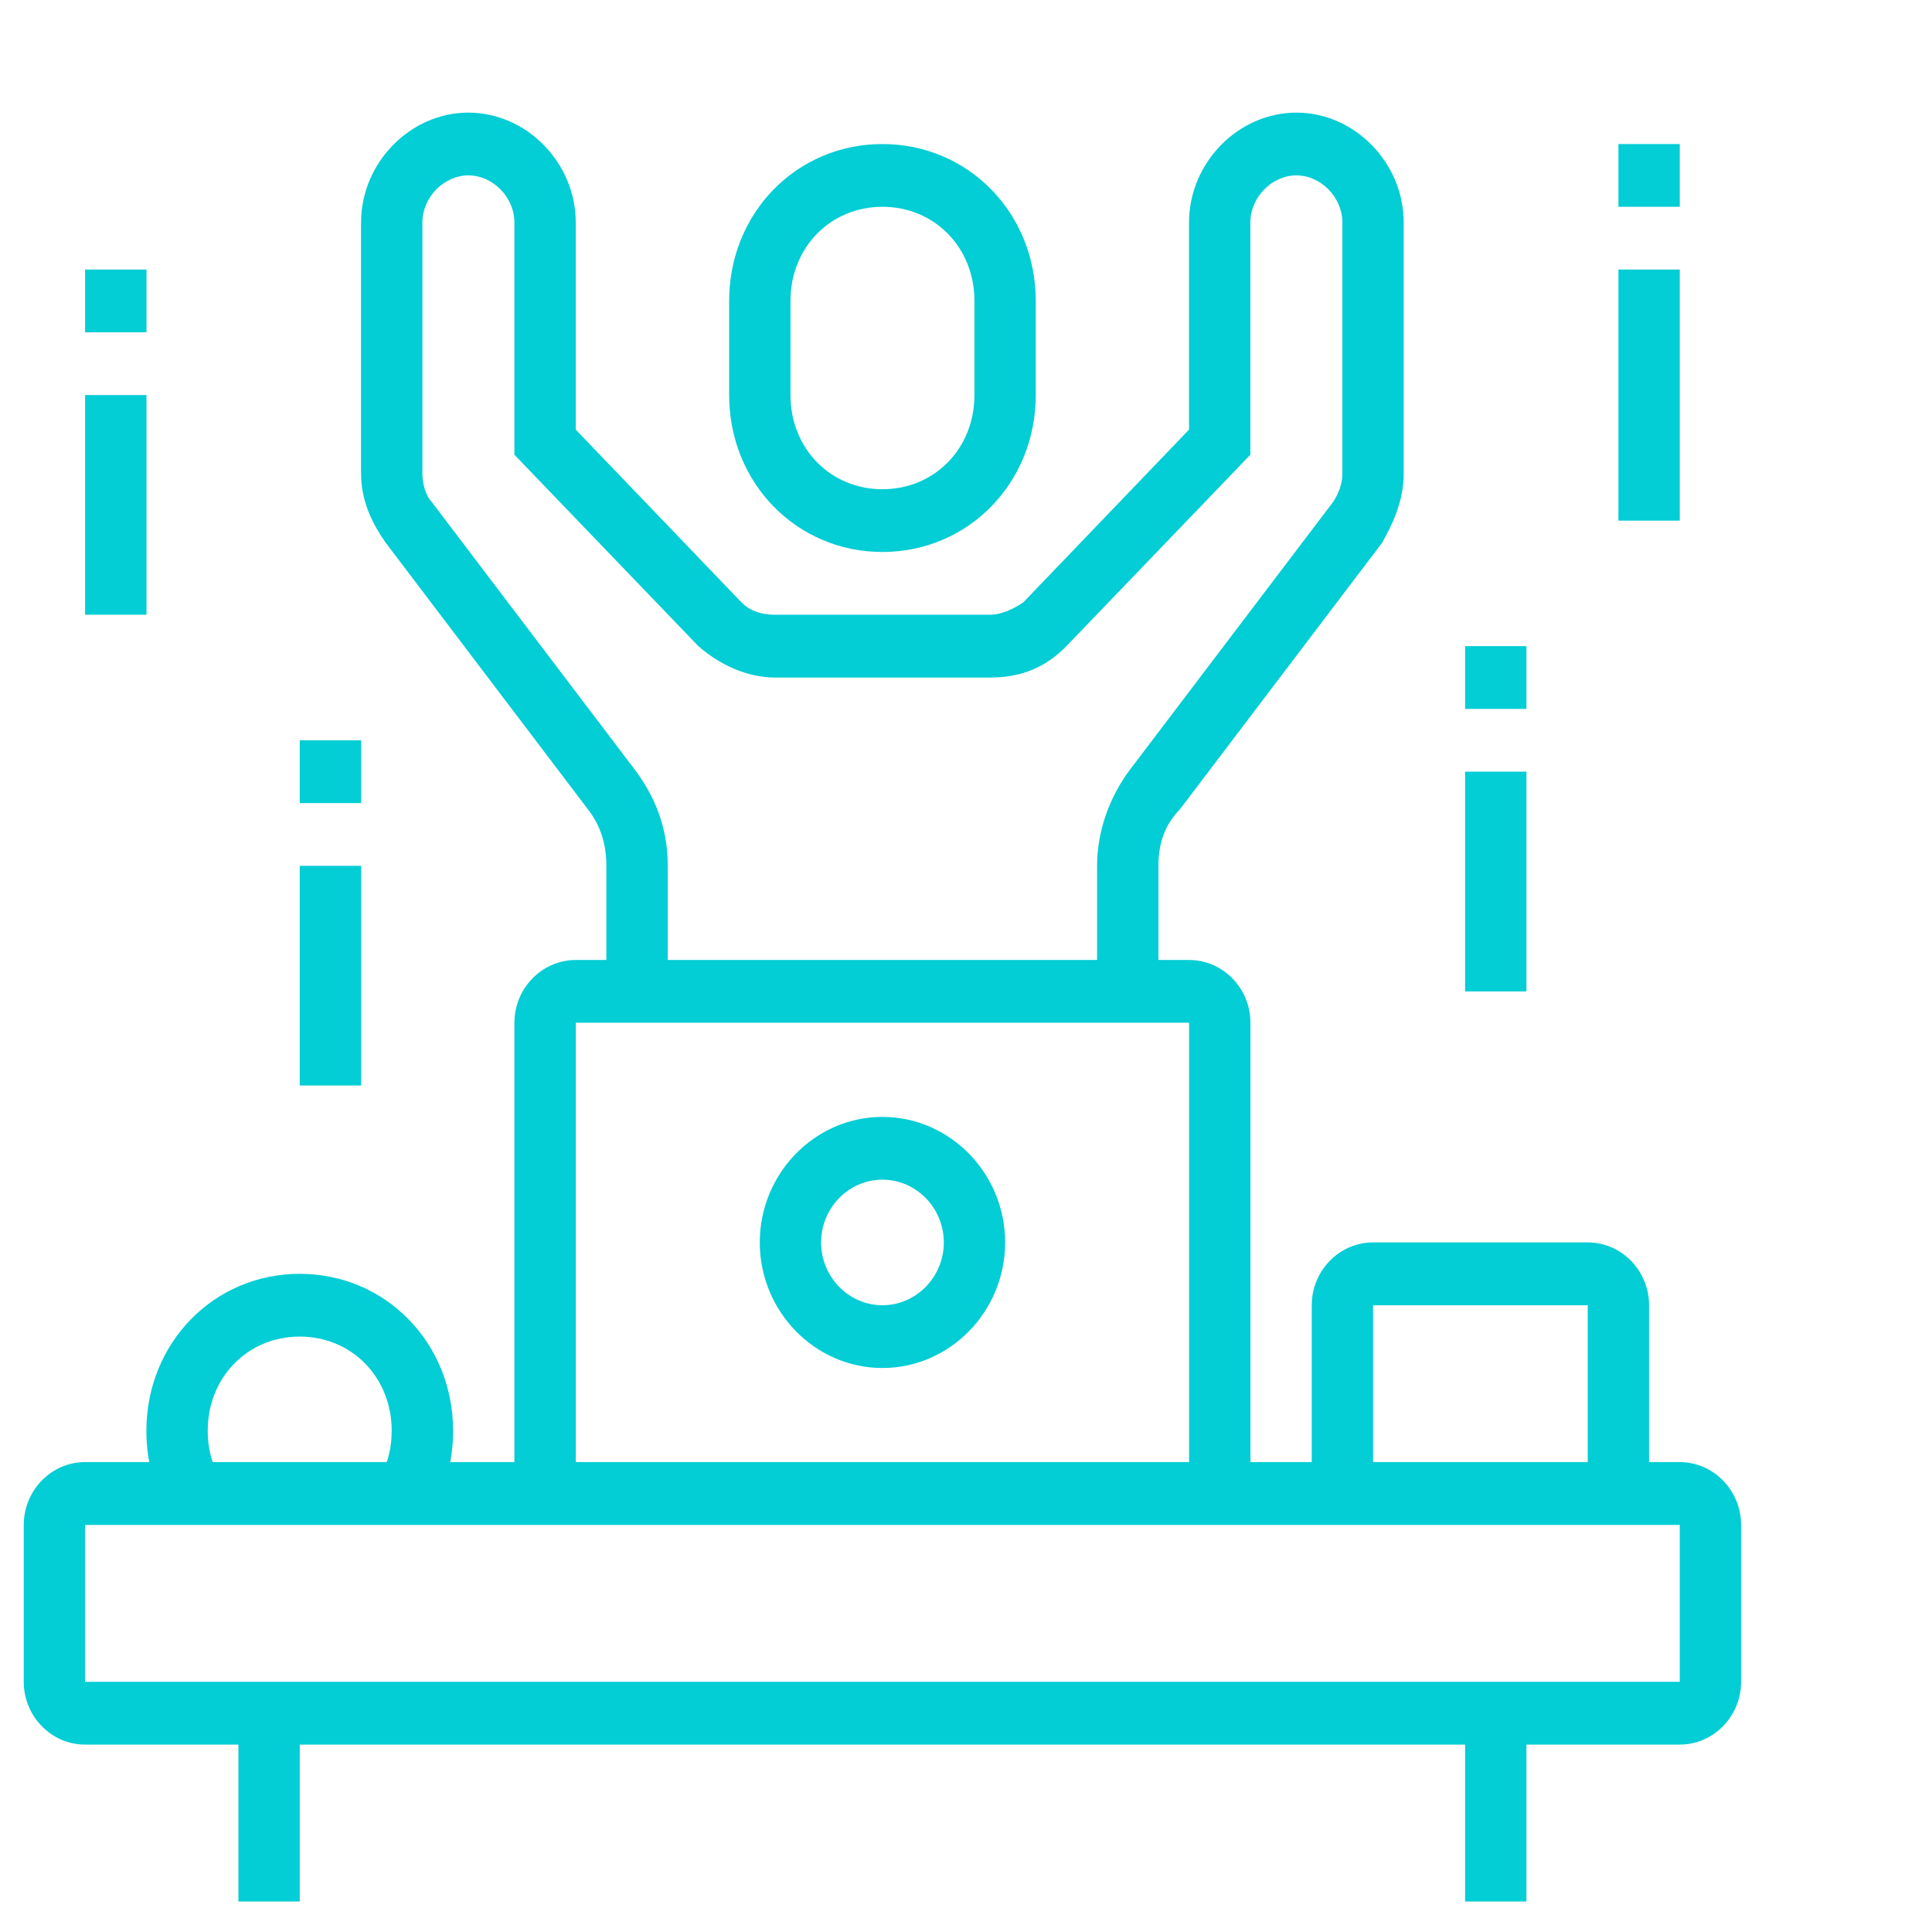
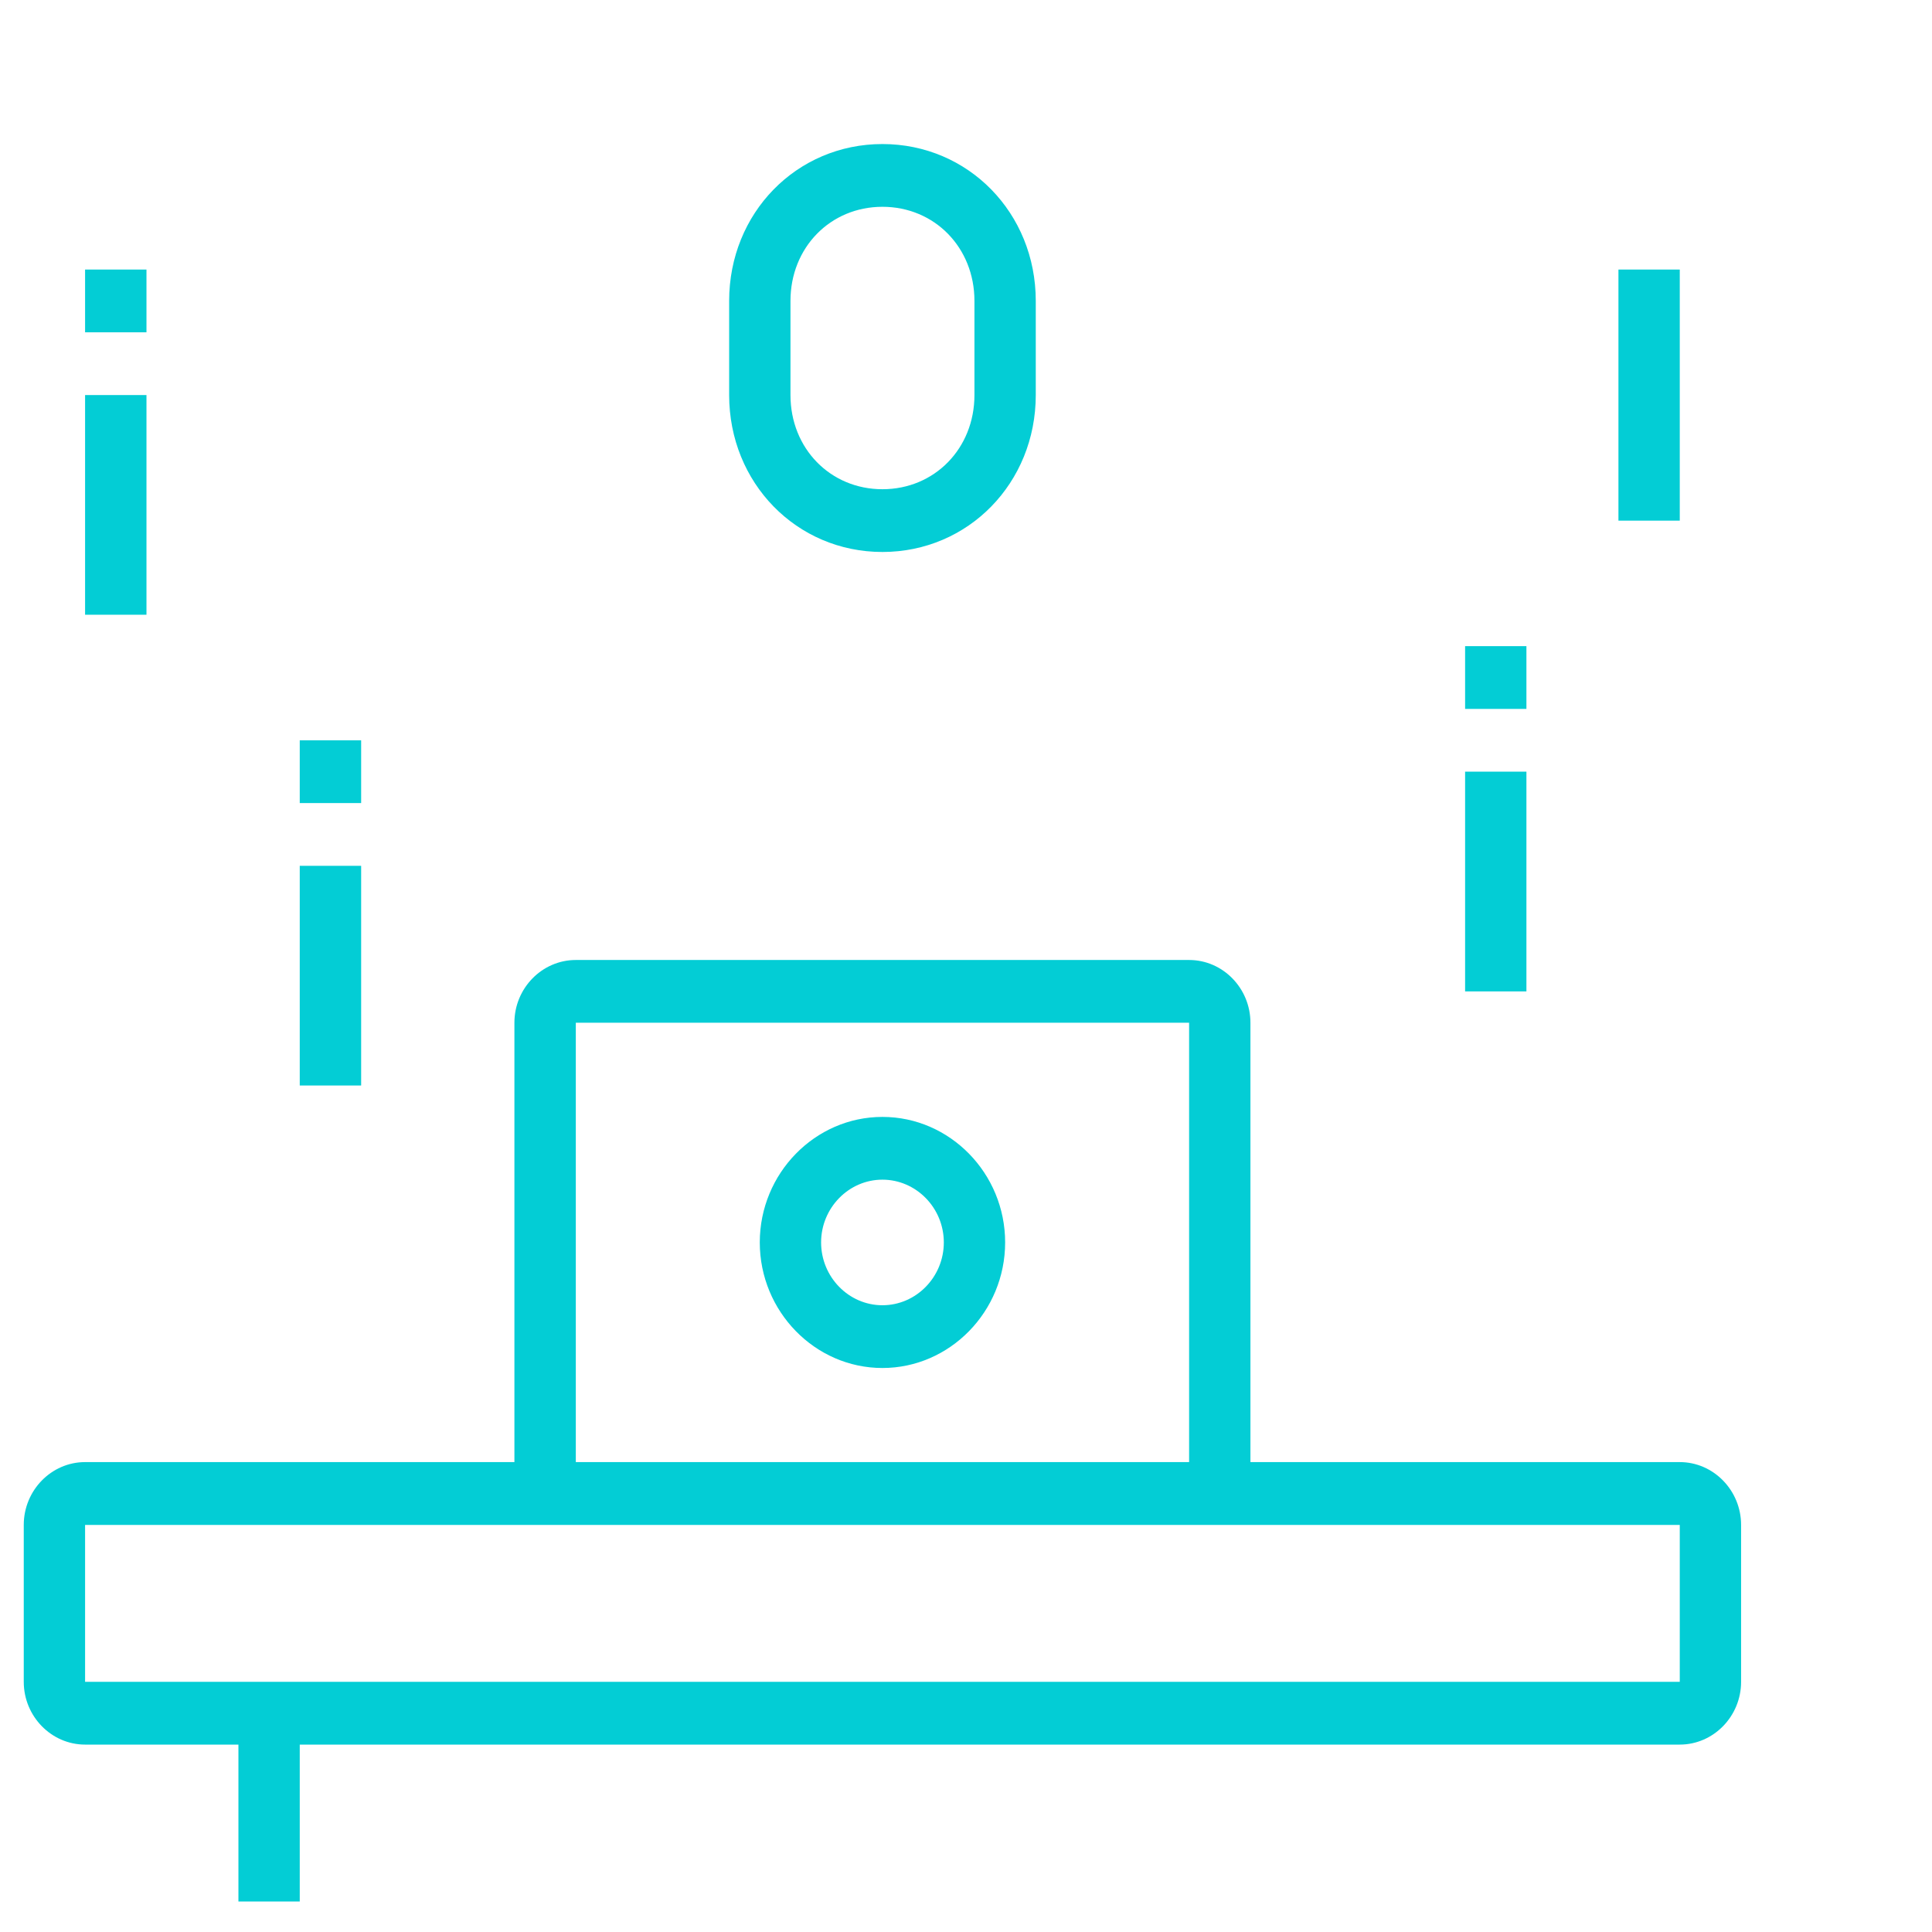
<svg xmlns="http://www.w3.org/2000/svg" width="27" height="27" viewBox="0 0 27 27" fill="none">
  <g clip-path="url(#clip0_33_2958)">
    <path d="M17.475 20.872H16.618V14.293H8.047V20.872H7.189V14.293C7.189 13.811 7.575 13.416 8.047 13.416H16.618C17.09 13.416 17.475 13.811 17.475 14.293V20.872Z" fill="#03CDD5" />
    <path d="M23.475 24.381H1.189C0.718 24.381 0.332 23.986 0.332 23.504V21.311C0.332 20.828 0.718 20.433 1.189 20.433H23.475C23.946 20.433 24.332 20.828 24.332 21.311V23.504C24.332 23.986 23.946 24.381 23.475 24.381ZM1.189 21.311V23.504H23.475V21.311H1.189Z" fill="#03CDD5" />
    <path d="M12.332 19.118C11.39 19.118 10.618 18.328 10.618 17.363C10.618 16.398 11.39 15.609 12.332 15.609C13.275 15.609 14.047 16.398 14.047 17.363C14.047 18.328 13.275 19.118 12.332 19.118ZM12.332 16.486C11.861 16.486 11.475 16.881 11.475 17.363C11.475 17.846 11.861 18.241 12.332 18.241C12.804 18.241 13.19 17.846 13.19 17.363C13.19 16.881 12.804 16.486 12.332 16.486Z" fill="#03CDD5" />
-     <path d="M23.046 20.872H22.189V18.241H19.189V20.872H18.332V18.241C18.332 17.758 18.718 17.363 19.189 17.363H22.189C22.661 17.363 23.046 17.758 23.046 18.241V20.872Z" fill="#03CDD5" />
-     <path d="M6.032 21.091L5.303 20.653C5.432 20.434 5.474 20.214 5.474 19.995C5.474 19.249 4.917 18.679 4.189 18.679C3.46 18.679 2.903 19.249 2.903 19.995C2.903 20.214 2.946 20.434 3.074 20.653L2.346 21.091C2.132 20.741 2.046 20.39 2.046 19.995C2.046 18.767 2.989 17.802 4.189 17.802C5.389 17.802 6.332 18.767 6.332 19.995C6.332 20.39 6.246 20.741 6.032 21.091Z" fill="#03CDD5" />
-     <path d="M21.332 23.942H20.475V26.574H21.332V23.942Z" fill="#03CDD5" />
    <path d="M4.189 23.942H3.332V26.574H4.189V23.942Z" fill="#03CDD5" />
-     <path d="M23.475 2.013H22.618V2.89H23.475V2.013Z" fill="#03CDD5" />
    <path d="M23.475 3.767H22.618V7.276H23.475V3.767Z" fill="#03CDD5" />
    <path d="M21.332 9.03H20.475V9.907H21.332V9.03Z" fill="#03CDD5" />
    <path d="M21.332 10.784H20.475V13.855H21.332V10.784Z" fill="#03CDD5" />
    <path d="M5.047 10.346H4.189V11.223H5.047V10.346Z" fill="#03CDD5" />
    <path d="M5.047 12.1H4.189V15.17H5.047V12.1Z" fill="#03CDD5" />
    <path d="M2.047 3.767H1.189V4.644H2.047V3.767Z" fill="#03CDD5" />
    <path d="M2.047 5.521H1.189V8.591H2.047V5.521Z" fill="#03CDD5" />
-     <path d="M16.189 13.855H15.332V12.1C15.332 11.618 15.503 11.135 15.803 10.741L18.632 7.013C18.717 6.881 18.76 6.749 18.76 6.618V3.109C18.76 2.758 18.46 2.451 18.117 2.451C17.774 2.451 17.474 2.758 17.474 3.109V6.355L14.903 9.03C14.603 9.337 14.26 9.469 13.832 9.469H10.832C10.446 9.469 10.06 9.293 9.76 9.03L7.189 6.355V3.109C7.189 2.758 6.889 2.451 6.546 2.451C6.203 2.451 5.903 2.758 5.903 3.109V6.618C5.903 6.749 5.946 6.925 6.032 7.013L8.86 10.741C9.16 11.135 9.332 11.574 9.332 12.1V13.855H8.474V12.1C8.474 11.793 8.389 11.53 8.217 11.311L5.389 7.583C5.174 7.276 5.046 6.969 5.046 6.618V3.109C5.046 2.276 5.732 1.574 6.546 1.574C7.36 1.574 8.046 2.276 8.046 3.109V6.004L10.36 8.416C10.489 8.548 10.66 8.591 10.832 8.591H13.832C14.003 8.591 14.175 8.504 14.303 8.416L16.617 6.004V3.109C16.617 2.276 17.303 1.574 18.117 1.574C18.932 1.574 19.617 2.276 19.617 3.109V6.618C19.617 6.969 19.489 7.276 19.317 7.583L16.489 11.311C16.274 11.53 16.189 11.793 16.189 12.1V13.855Z" fill="#03CDD5" />
    <path d="M12.332 7.714C11.132 7.714 10.19 6.749 10.19 5.521V4.205C10.19 2.977 11.132 2.013 12.332 2.013C13.532 2.013 14.475 2.977 14.475 4.205V5.521C14.475 6.749 13.532 7.714 12.332 7.714ZM12.332 2.89C11.604 2.89 11.047 3.46 11.047 4.205V5.521C11.047 6.267 11.604 6.837 12.332 6.837C13.061 6.837 13.618 6.267 13.618 5.521V4.205C13.618 3.46 13.061 2.89 12.332 2.89Z" fill="#03CDD5" />
  </g>
  <defs>
    <clipPath id="clip0_33_2958">
      <rect width="26" height="26" fill="white" transform="translate(0.332 0.574)" />
    </clipPath>
  </defs>
</svg>